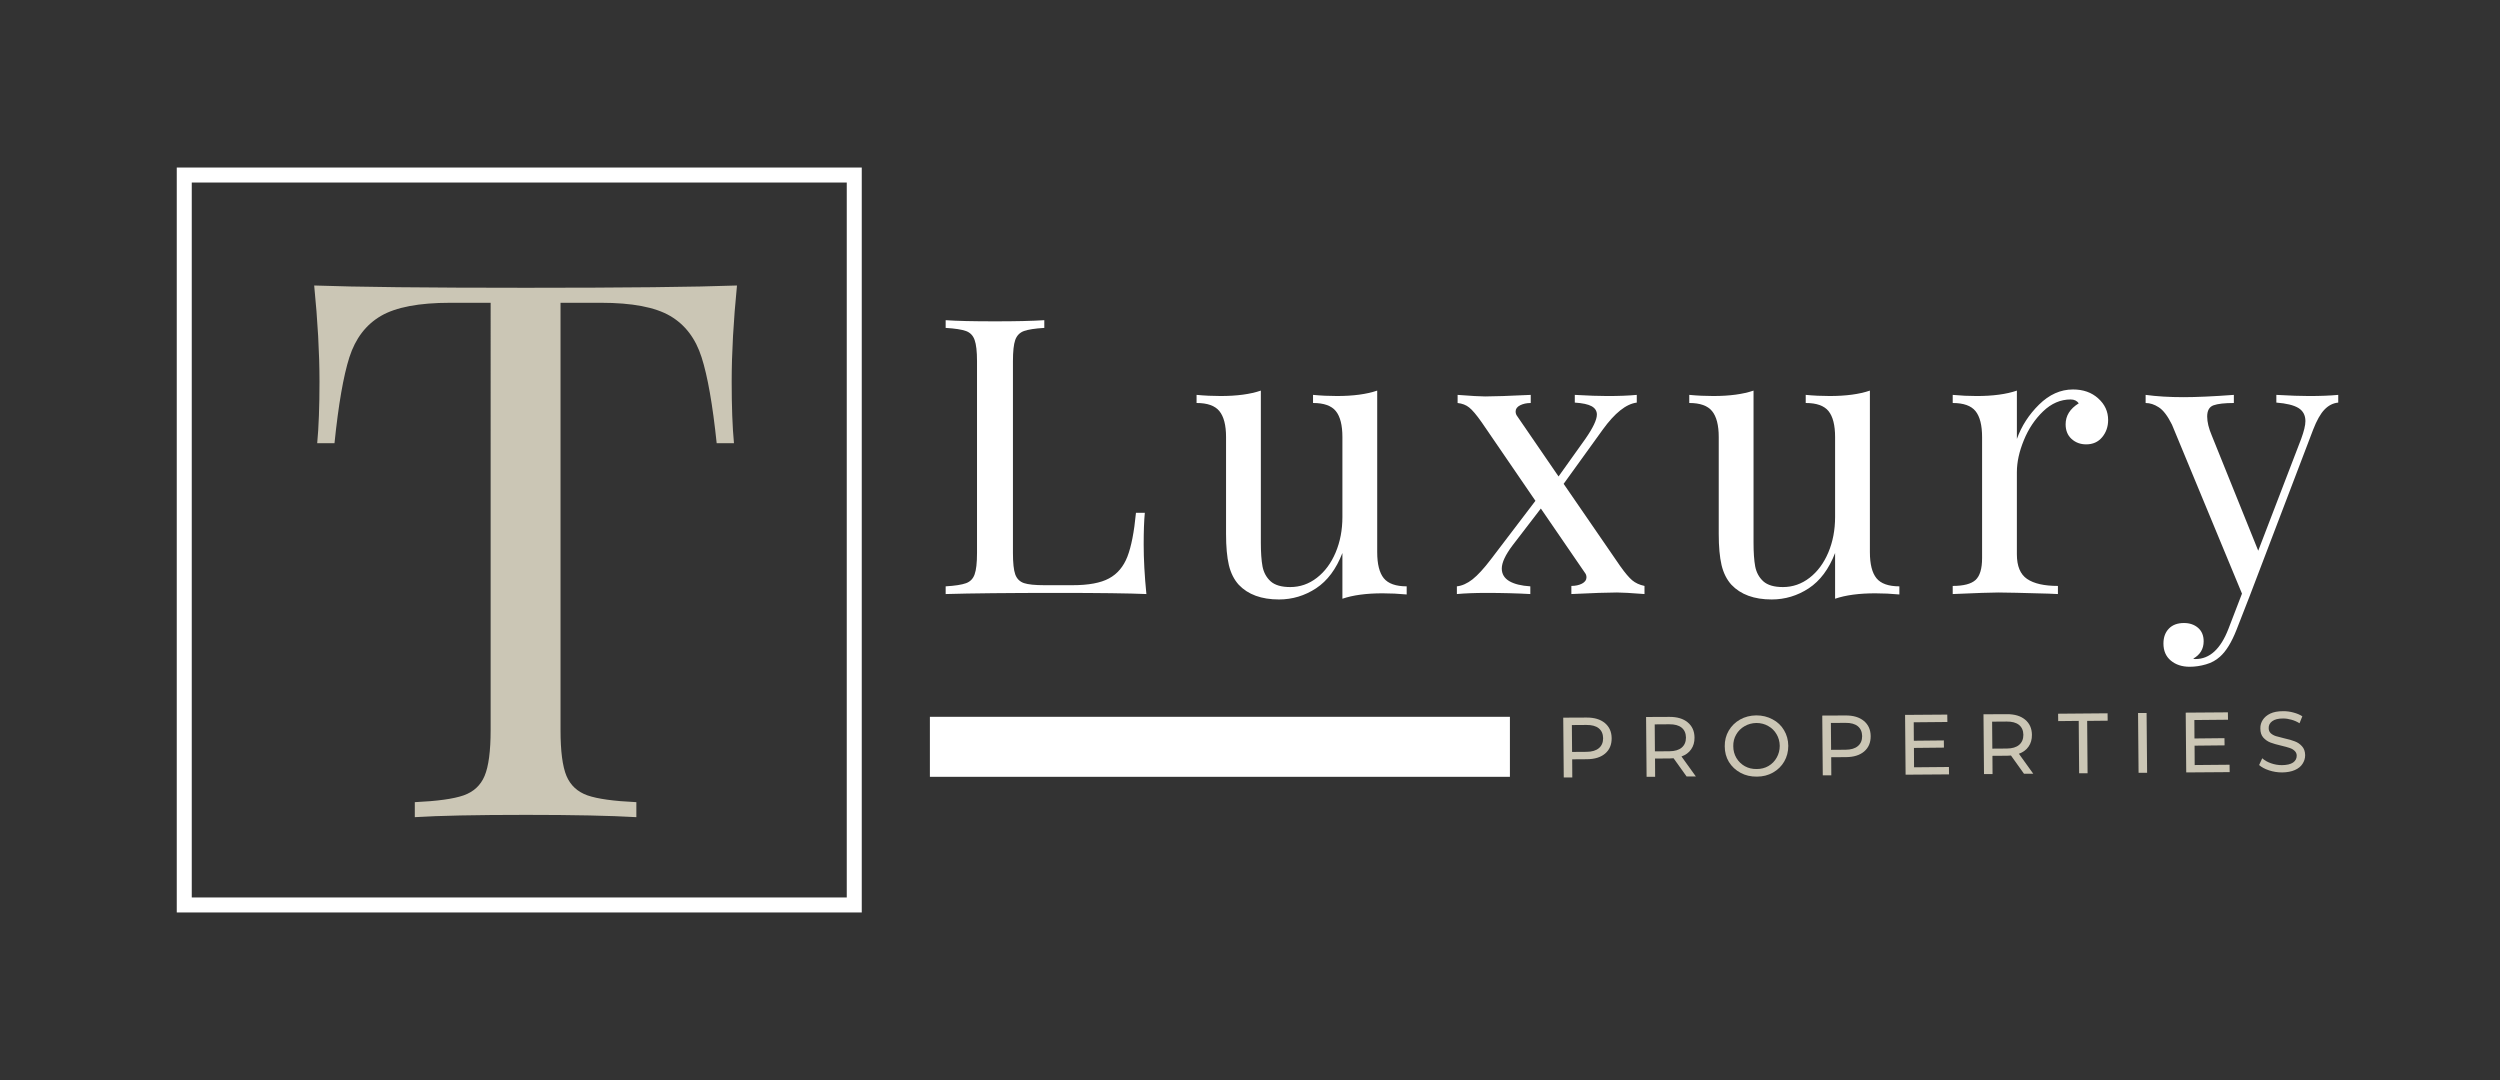
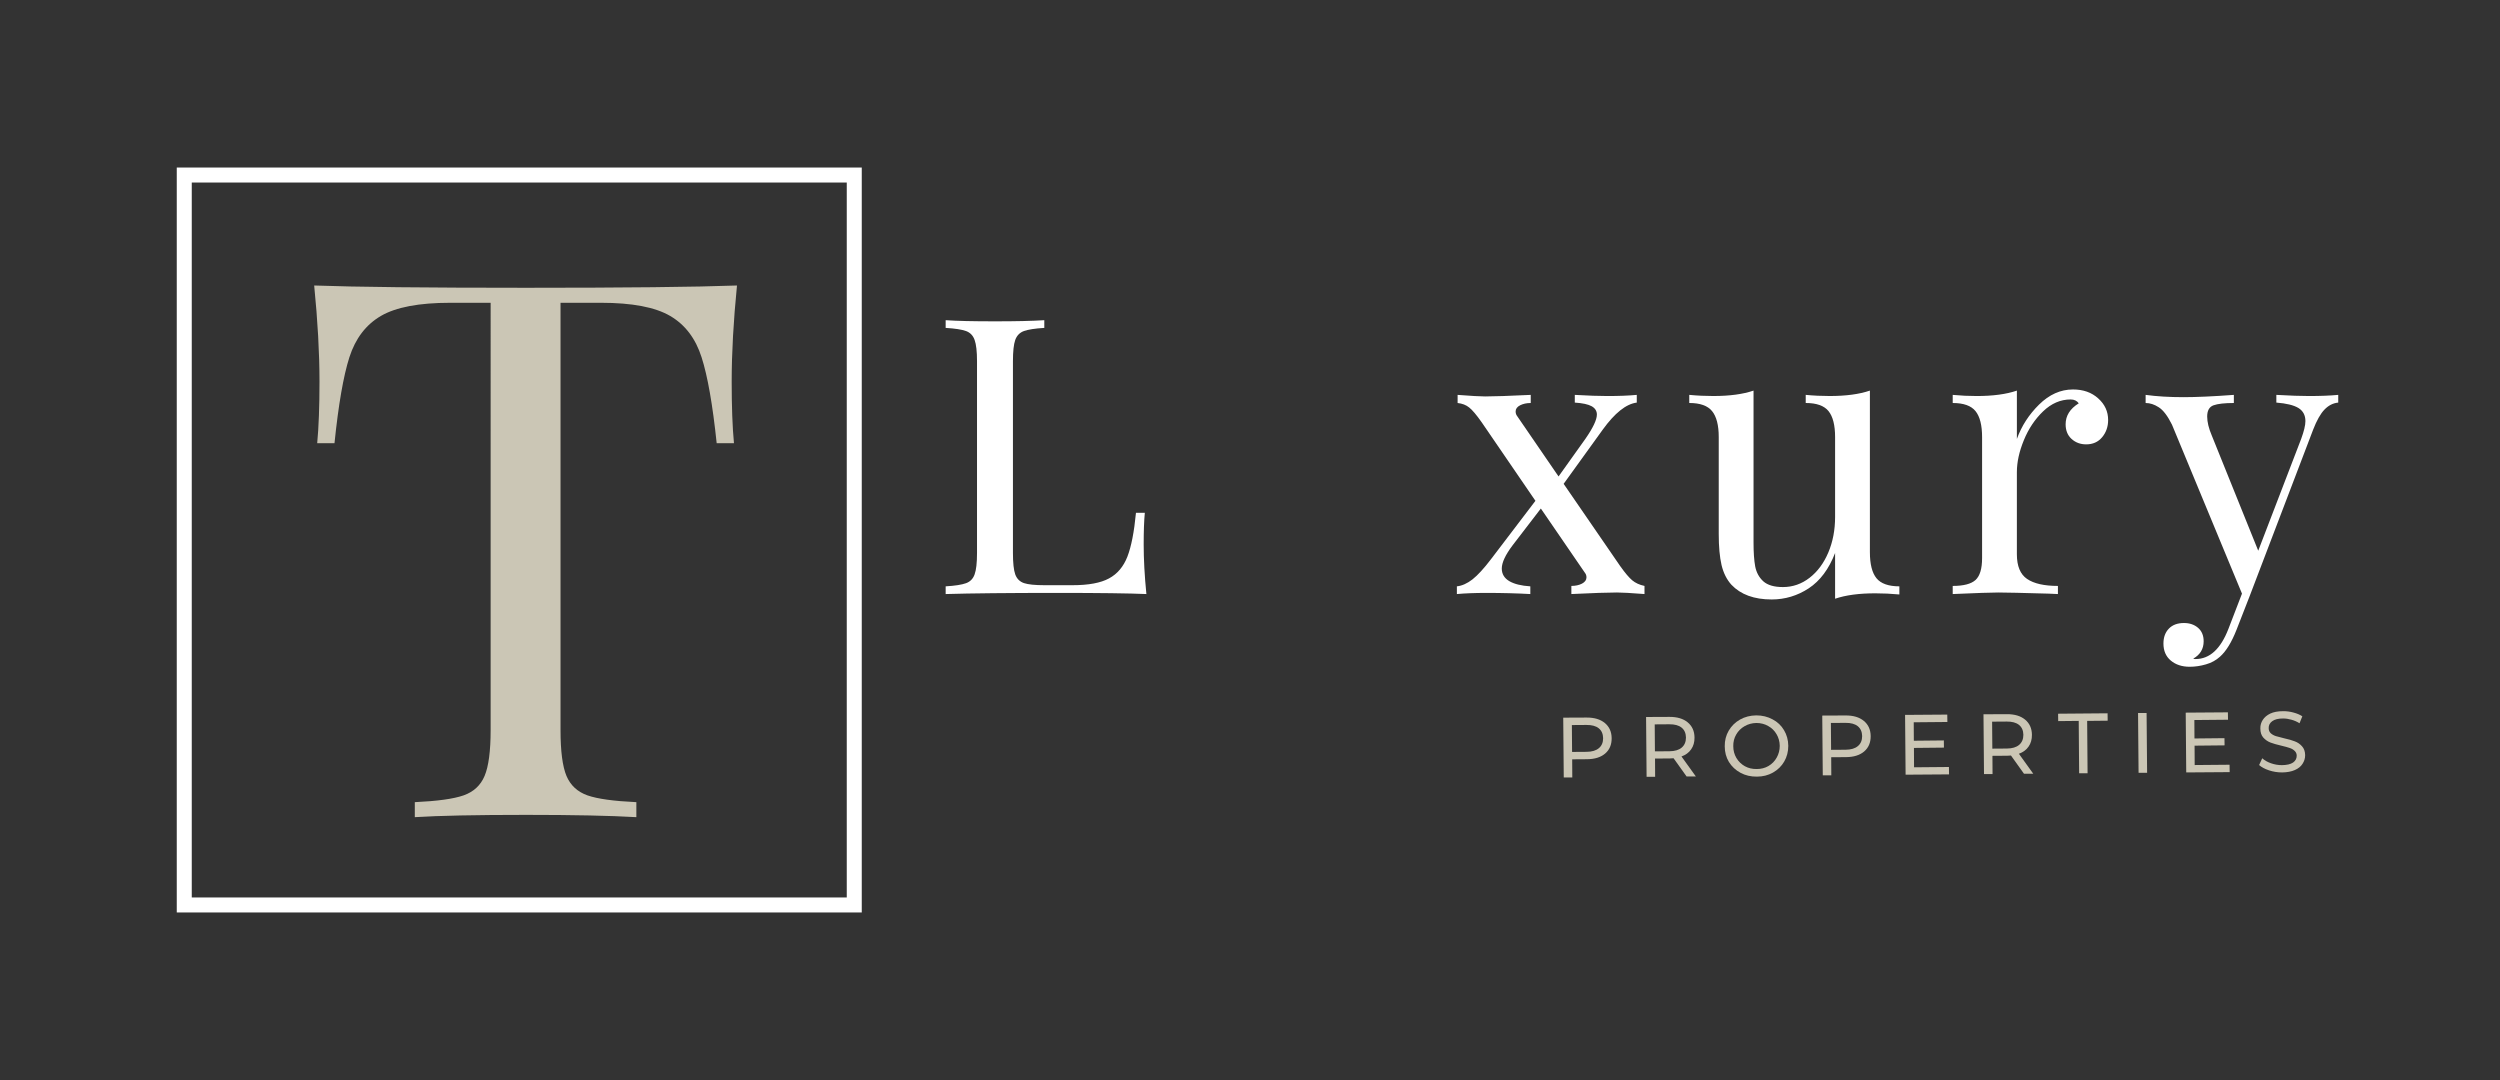
<svg xmlns="http://www.w3.org/2000/svg" id="Layer_1" viewBox="0 0 500 216">
  <rect x="0" y="0" width="500" height="216" fill="#333333" stroke="none" />
  <defs>
    <clipPath id="clippath">
      <rect x="35.352" y="33.503" width="137" height="148.995" style="fill:none;" />
    </clipPath>
  </defs>
-   <path d="M185.977,149.362h116.005" style="fill:none; stroke:#fff; stroke-width:12px;" />
  <g style="clip-path:url(#clippath);">
    <path d="M35.352,33.503H172.352V182.497H35.352V33.503" style="fill:none; stroke:#fff; stroke-width:6px;" />
  </g>
  <path d="M208.859,65.58c-1.865,.115-3.219,.323-4.063,.625-.849,.307-1.432,.906-1.75,1.792-.307,.875-.458,2.292-.458,4.25v38.354c0,1.974,.151,3.396,.458,4.271,.318,.875,.901,1.458,1.75,1.75,.844,.281,2.198,.417,4.063,.417h5.646c3.193,0,5.625-.448,7.292-1.354,1.677-.901,2.906-2.359,3.688-4.375,.776-2.01,1.344-4.927,1.708-8.75h1.771c-.156,1.599-.229,3.719-.229,6.354,0,2.932,.177,6.229,.542,9.896-3.5-.151-9.406-.229-17.708-.229-9.906,0-17.385,.078-22.438,.229v-1.542c1.859-.109,3.214-.318,4.063-.625,.844-.302,1.422-.896,1.729-1.771,.318-.875,.479-2.297,.479-4.271v-38.354c0-1.958-.161-3.375-.479-4.25-.307-.885-.885-1.484-1.729-1.792-.849-.302-2.203-.51-4.063-.625v-1.542c2.167,.156,5.464,.229,9.896,.229,4.125,0,7.401-.073,9.833-.229v1.542Z" style="fill:#fff;" />
-   <path d="M275.442,110.455c0,2.375,.438,4.104,1.312,5.188,.885,1.083,2.417,1.625,4.583,1.625v1.625c-1.615-.151-3.219-.229-4.813-.229-3.25,0-5.932,.359-8.042,1.083v-9.146c-1.24,3.208-2.995,5.563-5.271,7.063-2.266,1.484-4.74,2.229-7.417,2.229-3.5,0-6.182-.979-8.042-2.938-.932-1.026-1.594-2.339-1.979-3.938-.375-1.609-.562-3.677-.562-6.208v-19.396c0-2.375-.448-4.104-1.333-5.188-.875-1.083-2.396-1.625-4.563-1.625v-1.625c1.609,.156,3.214,.229,4.813,.229,3.25,0,5.927-.359,8.042-1.083v30.396c0,1.958,.109,3.552,.333,4.771,.234,1.208,.776,2.203,1.625,2.979,.859,.766,2.167,1.146,3.917,1.146,1.958,0,3.734-.615,5.333-1.854,1.594-1.234,2.844-2.922,3.75-5.063,.901-2.135,1.354-4.5,1.354-7.083v-16c0-2.375-.438-4.104-1.312-5.188s-2.396-1.625-4.563-1.625v-1.625c1.594,.156,3.193,.229,4.792,.229,3.25,0,5.927-.359,8.042-1.083v32.333Z" style="fill:#fff;" />
  <path d="M324.108,113.309c.917,1.292,1.693,2.208,2.333,2.75,.651,.542,1.469,.917,2.458,1.125v1.625c-2.682-.208-4.516-.312-5.5-.312-1.75,0-4.792,.104-9.125,.312v-1.625c.818,0,1.526-.151,2.125-.458,.594-.318,.896-.734,.896-1.25,0-.359-.104-.667-.312-.917l-8.813-12.854-5.646,7.354c-1.448,1.917-2.167,3.469-2.167,4.646,0,1.083,.5,1.927,1.5,2.521,1,.583,2.401,.932,4.208,1.042v1.542c-2.682-.151-5.62-.229-8.813-.229-2.266,0-4.224,.078-5.875,.229v-1.542c1.026-.109,2.068-.573,3.125-1.396,1.052-.833,2.281-2.172,3.688-4.021l8.896-11.688-10.75-15.708c-1.042-1.484-1.875-2.469-2.5-2.958-.615-.5-1.385-.797-2.313-.896v-1.625c2.677,.208,4.51,.312,5.5,.312,1.75,0,4.792-.104,9.125-.312v1.625c-.823,0-1.531,.156-2.125,.458-.599,.307-.896,.719-.896,1.229,0,.365,.104,.677,.312,.938l8.271,12.063,5.354-7.5c1.542-2.219,2.313-3.844,2.313-4.875,0-.719-.349-1.276-1.042-1.667-.698-.385-1.823-.63-3.375-.729v-1.542c2.693,.156,4.859,.229,6.5,.229,2.276,0,4.24-.073,5.896-.229v1.542c-2.125,.266-4.396,2.073-6.813,5.417l-7.813,10.833,11.375,16.542Z" style="fill:#fff;" />
  <path d="M373.98,110.455c0,2.375,.438,4.104,1.312,5.188,.885,1.083,2.417,1.625,4.583,1.625v1.625c-1.615-.151-3.219-.229-4.813-.229-3.25,0-5.932,.359-8.042,1.083v-9.146c-1.24,3.208-2.995,5.563-5.271,7.063-2.266,1.484-4.74,2.229-7.417,2.229-3.5,0-6.182-.979-8.042-2.938-.932-1.026-1.594-2.339-1.979-3.938-.375-1.609-.562-3.677-.562-6.208v-19.396c0-2.375-.448-4.104-1.333-5.188-.875-1.083-2.396-1.625-4.563-1.625v-1.625c1.609,.156,3.214,.229,4.813,.229,3.25,0,5.927-.359,8.042-1.083v30.396c0,1.958,.109,3.552,.333,4.771,.234,1.208,.776,2.203,1.625,2.979,.859,.766,2.167,1.146,3.917,1.146,1.958,0,3.734-.615,5.333-1.854,1.594-1.234,2.844-2.922,3.75-5.063,.901-2.135,1.354-4.5,1.354-7.083v-16c0-2.375-.438-4.104-1.312-5.188s-2.396-1.625-4.563-1.625v-1.625c1.594,.156,3.193,.229,4.792,.229,3.25,0,5.927-.359,8.042-1.083v32.333Z" style="fill:#fff;" />
  <path d="M414.584,77.892c2.068,0,3.755,.599,5.063,1.792,1.318,1.182,1.979,2.62,1.979,4.313,0,1.349-.406,2.5-1.208,3.458-.792,.948-1.854,1.417-3.188,1.417-1.141,0-2.115-.359-2.917-1.083-.792-.719-1.188-1.698-1.188-2.938,0-1.708,.875-3.104,2.625-4.188-.365-.51-.906-.771-1.625-.771-2.016,0-3.849,.792-5.5,2.375-1.641,1.573-2.927,3.495-3.854,5.771-.932,2.266-1.396,4.396-1.396,6.396v16.417c0,2.365,.677,4.01,2.042,4.938,1.375,.932,3.427,1.396,6.167,1.396v1.625l-1.854-.083c-5.266-.151-8.62-.229-10.063-.229-1.349,0-4.391,.104-9.125,.312v-1.625c2.167,0,3.688-.396,4.563-1.188,.875-.802,1.312-2.26,1.312-4.375v-24.208c0-2.375-.438-4.104-1.312-5.188s-2.396-1.625-4.563-1.625v-1.625c1.635,.156,3.234,.229,4.792,.229,3.25,0,5.927-.359,8.042-1.083v9.667c.927-2.583,2.406-4.875,4.438-6.875,2.042-2.01,4.297-3.021,6.771-3.021Z" style="fill:#fff;" />
  <path d="M461.773,79.205c2.26,0,4.219-.073,5.875-.229v1.542c-1.031,.099-1.948,.562-2.75,1.396-.792,.823-1.552,2.161-2.271,4.021l-12.688,33.271-2.625,6.729c-.99,2.526-2.099,4.333-3.333,5.417-.781,.708-1.708,1.214-2.792,1.521-1.083,.318-2.167,.479-3.25,.479-1.542,0-2.807-.417-3.792-1.25-.974-.823-1.458-1.953-1.458-3.396,0-1.24,.359-2.229,1.083-2.979,.719-.75,1.729-1.125,3.021-1.125,1.125,0,2.063,.318,2.813,.958,.75,.651,1.125,1.547,1.125,2.688,0,1.542-.698,2.698-2.083,3.479,.094,.052,.25,.083,.458,.083,2.833,0,5.026-2.016,6.583-6.042l2.708-7.042-14-33.792c-.875-1.76-1.76-2.922-2.646-3.479-.875-.568-1.75-.854-2.625-.854v-1.625c2.219,.307,4.75,.458,7.583,.458,2.583,0,5.938-.151,10.063-.458v1.625c-1.865,0-3.219,.156-4.063,.458-.849,.307-1.271,1.057-1.271,2.25,0,1.083,.302,2.349,.917,3.792l9.292,23.042,8.583-22.354c.568-1.542,.854-2.729,.854-3.563,0-1.177-.469-2.052-1.396-2.625-.932-.568-2.406-.927-4.417-1.083v-1.542c2.734,.156,4.901,.229,6.5,.229Z" style="fill:#fff;" />
  <path d="M147.398,57.099c-.708,7.115-1.062,13.521-1.062,19.229,0,5,.151,9.104,.458,12.313h-3.458c-.807-7.708-1.813-13.438-3.021-17.188-1.198-3.76-3.292-6.521-6.292-8.271s-7.604-2.625-13.813-2.625h-8.104v85.458c0,4.208,.396,7.266,1.188,9.167,.802,1.891,2.208,3.188,4.208,3.896,2,.698,5.255,1.146,9.771,1.354v3c-5.208-.302-12.573-.458-22.083-.458-10.016,0-17.427,.156-22.229,.458v-3c4.5-.208,7.75-.656,9.75-1.354,2.01-.708,3.417-2.005,4.208-3.896,.802-1.901,1.208-4.958,1.208-9.167V60.557h-8.104c-6.208,0-10.823,.875-13.833,2.625-3,1.75-5.104,4.51-6.313,8.271-1.198,3.75-2.188,9.479-2.979,17.188h-3.458c.302-3.208,.458-7.313,.458-12.313,0-5.708-.354-12.115-1.062-19.229,8.302,.307,22.422,.458,42.354,.458,19.818,0,33.885-.151,42.208-.458Z" style="fill:#cbc6b5;" />
  <path d="M317.311,143.511c1.542-.01,2.755,.349,3.646,1.083,.901,.74,1.359,1.75,1.375,3.042,.01,1.307-.427,2.333-1.312,3.083-.875,.74-2.083,1.115-3.625,1.125l-2.958,.021,.021,3.625h-1.708l-.104-11.958,4.667-.021Zm.021,6.854c1.068-.01,1.88-.255,2.438-.729,.568-.469,.854-1.135,.854-2-.016-.859-.307-1.521-.875-1.979-.573-.458-1.391-.677-2.458-.667l-2.917,.021,.042,5.375,2.917-.021Z" style="fill:#cbc6b5;" />
  <path d="M337.317,155.294l-2.604-3.646c-.323,.016-.573,.031-.75,.042l-2.958,.021,.021,3.646h-1.708l-.104-11.958,4.667-.021c1.542-.01,2.755,.349,3.646,1.083,.901,.74,1.359,1.75,1.375,3.042,.01,.917-.208,1.703-.667,2.354-.448,.656-1.094,1.135-1.938,1.438l2.875,4h-1.854Zm-3.417-5.042c1.068-.01,1.88-.255,2.438-.729,.568-.484,.854-1.156,.854-2.021-.016-.859-.307-1.521-.875-1.979-.573-.458-1.391-.677-2.458-.667l-2.917,.021,.042,5.396,2.917-.021Z" style="fill:#cbc6b5;" />
  <path d="M351.365,155.326c-1.208,.01-2.302-.24-3.271-.771-.974-.526-1.745-1.25-2.313-2.167-.557-.927-.833-1.969-.833-3.125-.016-1.151,.25-2.193,.792-3.125,.552-.943,1.312-1.688,2.271-2.229s2.042-.818,3.25-.833c1.193,0,2.276,.266,3.25,.792,.984,.516,1.75,1.24,2.292,2.167,.552,.917,.839,1.958,.854,3.125,0,1.167-.271,2.219-.812,3.146-.531,.917-1.281,1.656-2.25,2.208-.958,.542-2.036,.812-3.229,.812Zm-.021-1.521c.875,0,1.656-.198,2.354-.604,.708-.417,1.255-.979,1.646-1.688,.401-.708,.604-1.49,.604-2.354-.016-.859-.229-1.635-.646-2.333-.406-.693-.958-1.234-1.667-1.625-.698-.401-1.479-.604-2.354-.604-.875,.016-1.667,.229-2.375,.646-.708,.406-1.266,.958-1.667,1.667-.406,.698-.599,1.474-.583,2.333,0,.865,.208,1.646,.625,2.354,.417,.698,.979,1.245,1.688,1.646,.708,.391,1.5,.578,2.375,.562Z" style="fill:#cbc6b5;" />
  <path d="M369.115,143.093c1.542-.01,2.755,.349,3.646,1.083,.901,.74,1.359,1.75,1.375,3.042,.01,1.307-.427,2.333-1.312,3.083-.875,.74-2.083,1.115-3.625,1.125l-2.958,.021,.021,3.625h-1.708l-.104-11.958,4.667-.021Zm.021,6.854c1.068-.01,1.88-.255,2.438-.729,.568-.469,.854-1.135,.854-2-.016-.859-.307-1.521-.875-1.979-.573-.458-1.391-.677-2.458-.667l-2.917,.021,.042,5.375,2.917-.021Z" style="fill:#cbc6b5;" />
  <path d="M389.787,153.397l.021,1.479-8.688,.062-.104-11.958,8.438-.062,.021,1.479-6.729,.062,.021,3.688,6-.062,.021,1.438-6,.062,.021,3.875,6.979-.062Z" style="fill:#cbc6b5;" />
-   <path d="M404.799,154.75l-2.604-3.646c-.323,.016-.573,.031-.75,.042l-2.958,.021,.021,3.646h-1.708l-.104-11.958,4.667-.021c1.542-.01,2.755,.349,3.646,1.083,.901,.74,1.359,1.75,1.375,3.042,.01,.917-.208,1.703-.667,2.354-.448,.656-1.094,1.135-1.938,1.438l2.875,4h-1.854Zm-3.417-5.042c1.068-.01,1.88-.255,2.438-.729,.568-.484,.854-1.156,.854-2.021-.016-.859-.307-1.521-.875-1.979-.573-.458-1.391-.677-2.458-.667l-2.917,.021,.042,5.396,2.917-.021Z" style="fill:#cbc6b5;" />
+   <path d="M404.799,154.75l-2.604-3.646c-.323,.016-.573,.031-.75,.042l-2.958,.021,.021,3.646h-1.708l-.104-11.958,4.667-.021c1.542-.01,2.755,.349,3.646,1.083,.901,.74,1.359,1.75,1.375,3.042,.01,.917-.208,1.703-.667,2.354-.448,.656-1.094,1.135-1.938,1.438l2.875,4h-1.854Zm-3.417-5.042c1.068-.01,1.88-.255,2.438-.729,.568-.484,.854-1.156,.854-2.021-.016-.859-.307-1.521-.875-1.979-.573-.458-1.391-.677-2.458-.667l-2.917,.021,.042,5.396,2.917-.021" style="fill:#cbc6b5;" />
  <path d="M415.744,144.179l-4.104,.042-.021-1.479,9.896-.083,.021,1.479-4.104,.042,.083,10.479h-1.688l-.083-10.479Z" style="fill:#cbc6b5;" />
  <path d="M427.61,142.605h1.708l.104,11.958h-1.708l-.104-11.958Z" style="fill:#cbc6b5;" />
  <path d="M445.913,152.945l.021,1.479-8.688,.062-.104-11.958,8.438-.062,.021,1.479-6.729,.062,.021,3.688,6-.062,.021,1.438-6,.062,.021,3.875,6.979-.062Z" style="fill:#cbc6b5;" />
  <path d="M456.405,154.486c-.891,0-1.76-.135-2.604-.417-.833-.276-1.495-.63-1.979-1.062l.625-1.354c.458,.417,1.042,.75,1.75,1s1.438,.375,2.188,.375c1-.01,1.74-.188,2.229-.521,.484-.344,.729-.797,.729-1.354,0-.401-.141-.729-.417-.979-.266-.26-.599-.458-1-.583-.391-.135-.948-.292-1.667-.458-.891-.208-1.615-.417-2.167-.625-.557-.219-1.036-.552-1.438-1-.391-.443-.583-1.047-.583-1.813-.016-.625,.146-1.193,.479-1.708,.333-.526,.833-.948,1.5-1.271,.677-.318,1.526-.479,2.542-.479,.708-.01,1.406,.078,2.104,.271,.693,.182,1.281,.432,1.771,.75l-.562,1.396c-.5-.318-1.036-.552-1.604-.708-.573-.167-1.135-.25-1.688-.25-.958,0-1.682,.182-2.167,.542-.49,.365-.724,.823-.708,1.375,0,.417,.13,.76,.396,1.021,.276,.25,.615,.448,1.021,.583,.417,.125,.969,.271,1.667,.438,.901,.198,1.625,.406,2.167,.625,.552,.208,1.026,.536,1.417,.979,.401,.432,.609,1.021,.625,1.771,0,.625-.177,1.203-.521,1.729-.333,.531-.849,.948-1.542,1.25-.698,.307-1.552,.464-2.563,.479Z" style="fill:#cbc6b5;" />
</svg>